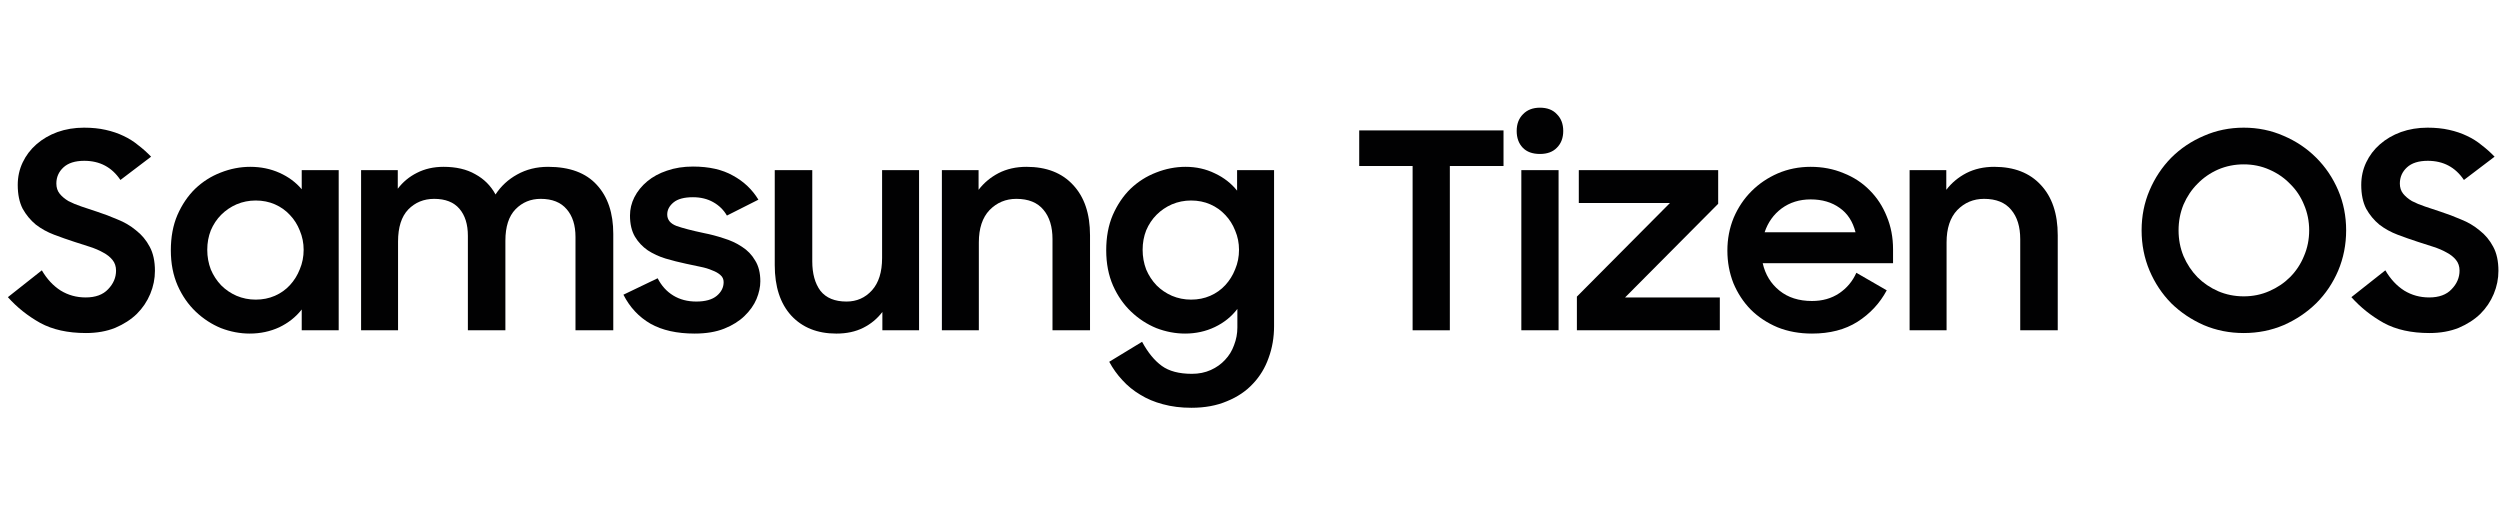
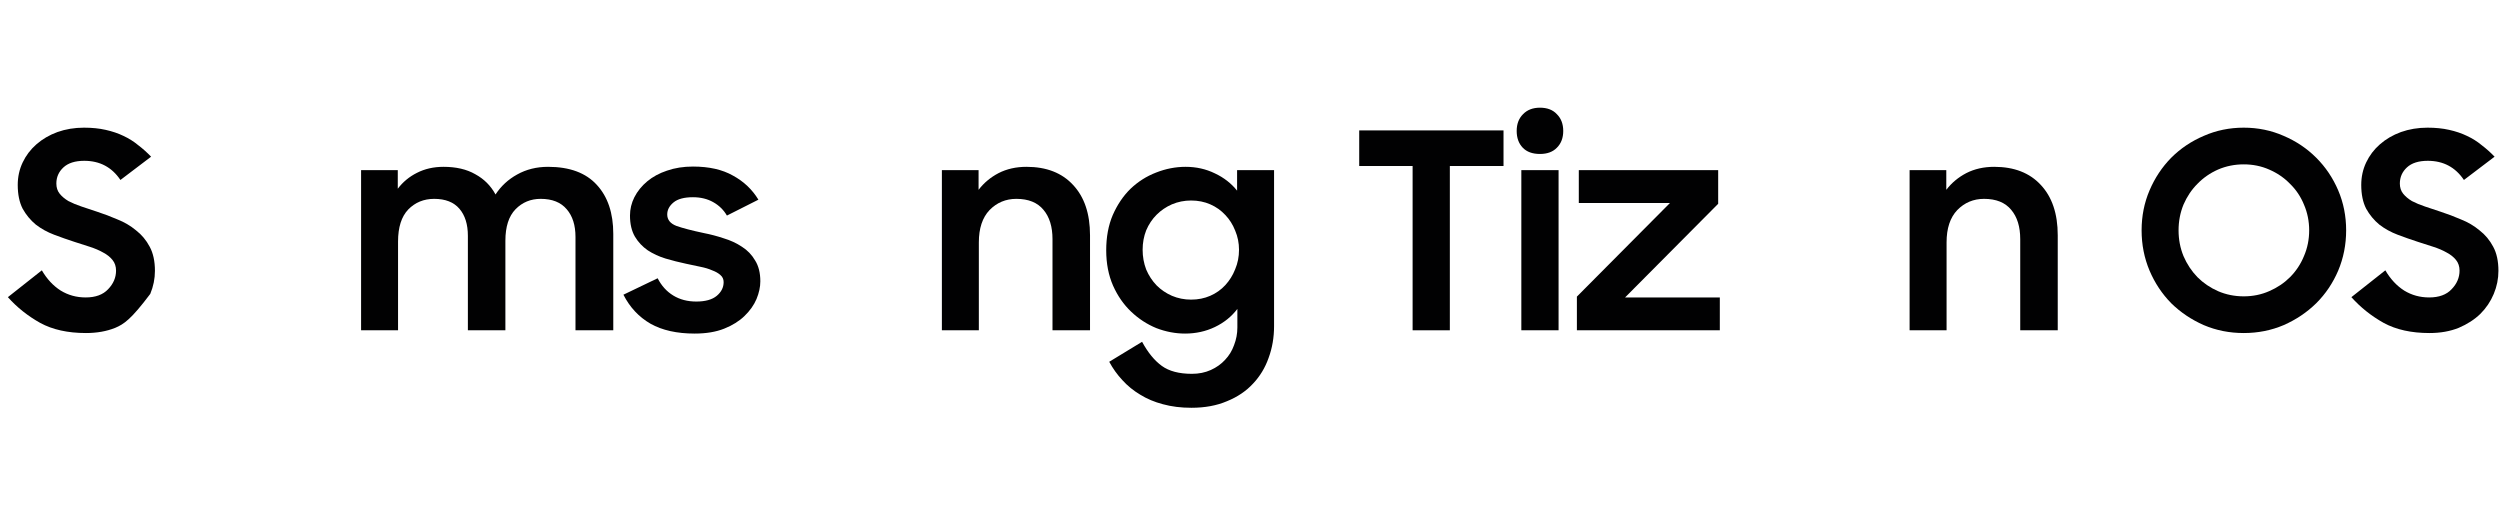
<svg xmlns="http://www.w3.org/2000/svg" width="251" height="51" viewBox="0 0 251 51" fill="none">
  <path d="M243.915 33.437C242.1 33.437 240.57 33.098 239.323 32.42C238.077 31.723 236.996 30.862 236.079 29.835L239.488 27.141C240.002 28.021 240.634 28.699 241.385 29.176C242.137 29.634 242.971 29.863 243.887 29.863C244.877 29.863 245.628 29.588 246.141 29.038C246.673 28.488 246.939 27.865 246.939 27.169C246.939 26.747 246.819 26.39 246.581 26.097C246.343 25.803 246.031 25.556 245.646 25.354C245.262 25.134 244.813 24.942 244.299 24.777C243.805 24.612 243.291 24.447 242.76 24.282C242.082 24.062 241.404 23.824 240.726 23.567C240.047 23.311 239.433 22.972 238.884 22.55C238.352 22.11 237.912 21.579 237.564 20.956C237.234 20.314 237.069 19.517 237.069 18.564C237.069 17.758 237.234 17.006 237.564 16.31C237.894 15.613 238.352 15.008 238.939 14.495C239.543 13.964 240.249 13.552 241.055 13.258C241.88 12.965 242.769 12.818 243.722 12.818C244.529 12.818 245.252 12.892 245.894 13.038C246.554 13.185 247.149 13.386 247.681 13.643C248.231 13.9 248.726 14.211 249.165 14.578C249.624 14.926 250.054 15.311 250.457 15.732L247.378 18.069C246.517 16.786 245.307 16.145 243.75 16.145C242.833 16.145 242.137 16.365 241.66 16.805C241.184 17.244 240.945 17.785 240.945 18.427C240.945 18.83 241.055 19.169 241.275 19.444C241.495 19.719 241.789 19.966 242.155 20.186C242.54 20.388 242.98 20.571 243.475 20.736C243.97 20.901 244.492 21.075 245.042 21.258C245.72 21.478 246.398 21.735 247.076 22.028C247.773 22.303 248.396 22.669 248.945 23.128C249.514 23.567 249.972 24.117 250.32 24.777C250.668 25.419 250.842 26.225 250.842 27.196C250.842 27.985 250.687 28.754 250.375 29.506C250.063 30.257 249.614 30.926 249.028 31.512C248.441 32.081 247.718 32.548 246.856 32.915C245.995 33.263 245.014 33.437 243.915 33.437Z" fill="#010102" />
  <path d="M225.271 33.437C223.841 33.437 222.504 33.171 221.257 32.64C220.011 32.09 218.92 31.357 217.986 30.44C217.069 29.506 216.345 28.415 215.814 27.169C215.282 25.904 215.017 24.557 215.017 23.128C215.017 21.698 215.282 20.36 215.814 19.114C216.345 17.868 217.069 16.777 217.986 15.842C218.92 14.908 220.011 14.175 221.257 13.643C222.504 13.093 223.841 12.818 225.271 12.818C226.701 12.818 228.038 13.093 229.285 13.643C230.531 14.175 231.622 14.908 232.556 15.842C233.491 16.777 234.224 17.868 234.756 19.114C235.287 20.36 235.553 21.698 235.553 23.128C235.553 24.557 235.287 25.904 234.756 27.169C234.224 28.415 233.491 29.506 232.556 30.44C231.622 31.357 230.531 32.09 229.285 32.64C228.038 33.171 226.701 33.437 225.271 33.437ZM225.271 29.753C226.187 29.753 227.04 29.579 227.828 29.231C228.634 28.883 229.331 28.415 229.917 27.829C230.522 27.224 230.989 26.518 231.319 25.712C231.667 24.905 231.841 24.044 231.841 23.128C231.841 22.211 231.667 21.35 231.319 20.543C230.989 19.737 230.522 19.041 229.917 18.454C229.331 17.849 228.634 17.373 227.828 17.024C227.04 16.676 226.187 16.502 225.271 16.502C224.355 16.502 223.493 16.676 222.687 17.024C221.899 17.373 221.211 17.849 220.625 18.454C220.038 19.041 219.571 19.737 219.223 20.543C218.893 21.35 218.728 22.211 218.728 23.128C218.728 24.044 218.893 24.905 219.223 25.712C219.571 26.518 220.038 27.224 220.625 27.829C221.211 28.415 221.899 28.883 222.687 29.231C223.493 29.579 224.355 29.753 225.271 29.753Z" fill="#010102" />
  <path d="M191.724 17.079H195.408V19.058C195.94 18.362 196.609 17.803 197.415 17.381C198.24 16.96 199.175 16.749 200.219 16.749C202.217 16.749 203.775 17.354 204.893 18.564C206.029 19.773 206.597 21.459 206.597 23.622V33.161H202.831V24.007C202.831 22.761 202.529 21.78 201.924 21.065C201.319 20.332 200.412 19.965 199.202 19.965C198.139 19.965 197.241 20.341 196.508 21.093C195.793 21.844 195.436 22.925 195.436 24.337V33.161H191.724V17.079Z" fill="#010102" />
-   <path d="M181.924 33.491C180.66 33.491 179.505 33.281 178.46 32.859C177.416 32.419 176.518 31.823 175.766 31.072C175.033 30.321 174.456 29.441 174.034 28.433C173.631 27.407 173.429 26.316 173.429 25.161C173.429 23.988 173.64 22.889 174.062 21.862C174.501 20.836 175.097 19.947 175.849 19.196C176.6 18.444 177.48 17.849 178.488 17.409C179.514 16.969 180.614 16.749 181.787 16.749C182.978 16.749 184.078 16.96 185.086 17.381C186.112 17.785 186.992 18.362 187.725 19.113C188.458 19.846 189.026 20.717 189.429 21.725C189.851 22.733 190.062 23.833 190.062 25.024V26.426H176.976C177.232 27.562 177.791 28.479 178.653 29.175C179.514 29.872 180.605 30.22 181.924 30.22C182.969 30.22 183.876 29.963 184.646 29.45C185.416 28.937 185.993 28.25 186.378 27.388L189.429 29.148C188.733 30.449 187.752 31.503 186.488 32.309C185.241 33.097 183.72 33.491 181.924 33.491ZM181.787 20.02C180.669 20.02 179.697 20.323 178.873 20.928C178.066 21.532 177.498 22.33 177.168 23.32H186.295C186.02 22.238 185.489 21.423 184.701 20.873C183.913 20.305 182.941 20.02 181.787 20.02Z" fill="#010102" />
  <path d="M158.32 29.78L167.667 20.378H158.512V17.079H172.505V20.46L163.158 29.863H172.67V33.162H158.32V29.78Z" fill="#010102" />
  <path d="M152.742 17.08H156.481V33.162H152.742V17.08ZM152.275 13.148C152.275 12.452 152.486 11.893 152.907 11.471C153.329 11.031 153.897 10.812 154.612 10.812C155.345 10.812 155.913 11.031 156.316 11.471C156.738 11.893 156.949 12.452 156.949 13.148C156.949 13.845 156.738 14.404 156.316 14.825C155.913 15.247 155.345 15.458 154.612 15.458C153.86 15.458 153.283 15.247 152.88 14.825C152.477 14.404 152.275 13.845 152.275 13.148Z" fill="#010102" />
  <path d="M141.826 16.667H136.465V13.093H150.953V16.667H145.564V33.161H141.826V16.667Z" fill="#010102" />
  <path d="M124.232 31.017C123.645 31.787 122.894 32.392 121.978 32.831C121.061 33.271 120.062 33.491 118.981 33.491C118.01 33.491 117.047 33.308 116.094 32.941C115.16 32.557 114.317 32.007 113.565 31.292C112.814 30.577 112.209 29.707 111.751 28.68C111.293 27.636 111.064 26.453 111.064 25.134C111.064 23.796 111.283 22.614 111.723 21.587C112.182 20.543 112.777 19.663 113.51 18.948C114.262 18.234 115.114 17.693 116.067 17.326C117.038 16.942 118.028 16.749 119.036 16.749C120.099 16.749 121.08 16.969 121.978 17.409C122.876 17.83 123.618 18.408 124.204 19.141V17.079H127.916V32.749C127.916 33.885 127.732 34.948 127.366 35.938C127.018 36.928 126.495 37.789 125.799 38.522C125.102 39.274 124.232 39.86 123.187 40.282C122.161 40.721 120.97 40.941 119.613 40.941C118.569 40.941 117.616 40.822 116.754 40.584C115.911 40.364 115.151 40.043 114.472 39.622C113.794 39.219 113.199 38.733 112.686 38.165C112.172 37.615 111.732 37.001 111.366 36.323L114.665 34.316C115.251 35.397 115.911 36.204 116.644 36.735C117.377 37.267 118.385 37.532 119.668 37.532C120.365 37.532 120.997 37.404 121.565 37.148C122.133 36.891 122.61 36.552 122.995 36.13C123.398 35.709 123.7 35.214 123.902 34.646C124.122 34.078 124.232 33.491 124.232 32.886V31.017ZM119.586 30.082C120.282 30.082 120.924 29.954 121.51 29.698C122.097 29.441 122.601 29.084 123.022 28.625C123.444 28.167 123.774 27.636 124.012 27.031C124.269 26.426 124.397 25.775 124.397 25.079C124.397 24.401 124.269 23.759 124.012 23.154C123.774 22.55 123.444 22.027 123.022 21.587C122.601 21.129 122.097 20.772 121.51 20.515C120.924 20.259 120.282 20.131 119.586 20.131C118.908 20.131 118.266 20.259 117.661 20.515C117.075 20.772 116.562 21.12 116.122 21.56C115.682 22 115.334 22.522 115.077 23.127C114.839 23.732 114.72 24.383 114.72 25.079C114.72 25.775 114.839 26.435 115.077 27.058C115.334 27.663 115.682 28.195 116.122 28.653C116.562 29.093 117.075 29.441 117.661 29.698C118.266 29.954 118.908 30.082 119.586 30.082Z" fill="#010102" />
  <path d="M94.565 17.079H98.249V19.058C98.78 18.362 99.449 17.803 100.256 17.381C101.08 16.96 102.015 16.749 103.06 16.749C105.057 16.749 106.615 17.354 107.733 18.564C108.87 19.773 109.438 21.459 109.438 23.622V33.161H105.671V24.007C105.671 22.761 105.369 21.78 104.764 21.065C104.159 20.332 103.252 19.965 102.043 19.965C100.98 19.965 100.082 20.341 99.348 21.093C98.634 21.844 98.276 22.925 98.276 24.337V33.161H94.565V17.079Z" fill="#010102" />
-   <path d="M92.273 33.162H88.59V31.32C88.076 31.998 87.435 32.529 86.665 32.914C85.895 33.299 84.997 33.492 83.971 33.492C82.065 33.492 80.553 32.887 79.435 31.677C78.335 30.467 77.785 28.781 77.785 26.619V17.079H81.552V26.234C81.552 27.48 81.827 28.47 82.376 29.203C82.945 29.918 83.815 30.275 84.988 30.275C86.015 30.275 86.867 29.899 87.545 29.148C88.223 28.396 88.562 27.315 88.562 25.904V17.079H92.273V33.162Z" fill="#010102" />
  <path d="M69.739 33.491C67.961 33.491 66.486 33.161 65.313 32.502C64.14 31.824 63.233 30.852 62.591 29.588L66.028 27.938C66.412 28.69 66.935 29.267 67.595 29.67C68.254 30.073 69.024 30.275 69.904 30.275C70.82 30.275 71.507 30.082 71.966 29.698C72.424 29.313 72.653 28.855 72.653 28.323C72.653 28.03 72.543 27.792 72.323 27.608C72.121 27.425 71.847 27.269 71.498 27.141C71.168 26.994 70.774 26.875 70.316 26.784C69.858 26.692 69.382 26.591 68.887 26.481C68.19 26.334 67.503 26.16 66.825 25.959C66.165 25.757 65.569 25.482 65.038 25.134C64.506 24.767 64.076 24.309 63.746 23.759C63.416 23.191 63.251 22.486 63.251 21.643C63.251 21.001 63.398 20.387 63.691 19.801C64.002 19.196 64.433 18.664 64.983 18.206C65.533 17.748 66.192 17.391 66.962 17.134C67.75 16.859 68.621 16.722 69.574 16.722C71.187 16.722 72.525 17.024 73.588 17.629C74.669 18.215 75.521 19.022 76.144 20.048L72.983 21.643C72.653 21.075 72.195 20.625 71.608 20.296C71.022 19.966 70.344 19.801 69.574 19.801C68.694 19.801 68.044 19.975 67.622 20.323C67.201 20.671 66.99 21.075 66.99 21.533C66.99 22.064 67.301 22.449 67.924 22.687C68.548 22.907 69.464 23.145 70.674 23.402C71.333 23.53 71.993 23.704 72.653 23.924C73.331 24.126 73.945 24.41 74.495 24.777C75.045 25.125 75.485 25.583 75.814 26.151C76.163 26.701 76.337 27.398 76.337 28.241C76.337 28.809 76.209 29.404 75.952 30.027C75.695 30.632 75.292 31.201 74.742 31.732C74.211 32.245 73.533 32.667 72.708 32.997C71.883 33.327 70.894 33.491 69.739 33.491Z" fill="#010102" />
  <path d="M36.253 17.079H39.937V18.948C40.45 18.27 41.092 17.739 41.861 17.354C42.649 16.951 43.538 16.749 44.528 16.749C45.793 16.749 46.856 16.996 47.717 17.491C48.597 17.968 49.275 18.646 49.751 19.526C50.301 18.683 51.025 18.014 51.923 17.519C52.84 17.006 53.875 16.749 55.03 16.749C57.192 16.749 58.824 17.354 59.923 18.564C61.023 19.755 61.573 21.395 61.573 23.484V33.161H57.779V23.787C57.779 22.614 57.486 21.688 56.899 21.01C56.313 20.314 55.442 19.965 54.287 19.965C53.279 19.965 52.436 20.314 51.758 21.01C51.08 21.707 50.741 22.761 50.741 24.172V33.161H46.975V23.677C46.975 22.522 46.691 21.615 46.123 20.955C45.554 20.295 44.711 19.965 43.593 19.965C42.549 19.965 41.678 20.323 40.982 21.038C40.303 21.753 39.964 22.825 39.964 24.254V33.161H36.253V17.079Z" fill="#010102" />
-   <path d="M25.07 33.491C24.099 33.491 23.136 33.308 22.183 32.941C21.249 32.557 20.406 32.007 19.654 31.292C18.903 30.577 18.298 29.707 17.84 28.68C17.382 27.636 17.152 26.453 17.152 25.134C17.152 23.796 17.372 22.614 17.812 21.587C18.27 20.543 18.866 19.663 19.599 18.948C20.351 18.234 21.203 17.693 22.156 17.326C23.127 16.942 24.117 16.749 25.125 16.749C26.188 16.749 27.169 16.951 28.067 17.354C28.965 17.757 29.707 18.307 30.293 19.003V17.079H34.005V33.161H30.293V31.072C29.707 31.823 28.955 32.419 28.039 32.859C27.123 33.281 26.133 33.491 25.07 33.491ZM25.675 30.082C26.371 30.082 27.013 29.954 27.599 29.698C28.186 29.441 28.69 29.084 29.111 28.625C29.533 28.167 29.863 27.636 30.101 27.031C30.358 26.426 30.486 25.775 30.486 25.079C30.486 24.401 30.358 23.759 30.101 23.154C29.863 22.55 29.533 22.027 29.111 21.587C28.69 21.129 28.186 20.772 27.599 20.515C27.013 20.259 26.371 20.131 25.675 20.131C24.997 20.131 24.355 20.259 23.75 20.515C23.164 20.772 22.651 21.12 22.211 21.56C21.771 22 21.423 22.522 21.166 23.127C20.928 23.732 20.809 24.383 20.809 25.079C20.809 25.775 20.928 26.435 21.166 27.058C21.423 27.663 21.771 28.195 22.211 28.653C22.651 29.093 23.164 29.441 23.75 29.698C24.355 29.954 24.997 30.082 25.675 30.082Z" fill="#010102" />
-   <path d="M8.627 33.437C6.812 33.437 5.282 33.098 4.036 32.42C2.789 31.723 1.708 30.862 0.792 29.835L4.201 27.141C4.714 28.021 5.346 28.699 6.098 29.176C6.849 29.634 7.683 29.863 8.599 29.863C9.589 29.863 10.34 29.588 10.854 29.038C11.385 28.488 11.651 27.865 11.651 27.169C11.651 26.747 11.532 26.39 11.293 26.097C11.055 25.803 10.744 25.556 10.359 25.354C9.974 25.134 9.525 24.942 9.012 24.777C8.517 24.612 8.004 24.447 7.472 24.282C6.794 24.062 6.116 23.824 5.438 23.567C4.76 23.311 4.146 22.972 3.596 22.55C3.064 22.11 2.624 21.579 2.276 20.956C1.946 20.314 1.781 19.517 1.781 18.564C1.781 17.758 1.946 17.006 2.276 16.31C2.606 15.613 3.064 15.008 3.651 14.495C4.256 13.964 4.961 13.552 5.768 13.258C6.592 12.965 7.481 12.818 8.434 12.818C9.241 12.818 9.965 12.892 10.606 13.038C11.266 13.185 11.862 13.386 12.393 13.643C12.943 13.9 13.438 14.211 13.878 14.578C14.336 14.926 14.767 15.311 15.17 15.732L12.091 18.069C11.229 16.786 10.02 16.145 8.462 16.145C7.545 16.145 6.849 16.365 6.372 16.805C5.896 17.244 5.658 17.785 5.658 18.427C5.658 18.83 5.768 19.169 5.988 19.444C6.207 19.719 6.501 19.966 6.867 20.186C7.252 20.388 7.692 20.571 8.187 20.736C8.682 20.901 9.204 21.075 9.754 21.258C10.432 21.478 11.11 21.735 11.788 22.028C12.485 22.303 13.108 22.669 13.658 23.128C14.226 23.567 14.684 24.117 15.032 24.777C15.38 25.419 15.555 26.225 15.555 27.196C15.555 27.985 15.399 28.754 15.087 29.506C14.776 30.257 14.327 30.926 13.74 31.512C13.154 32.081 12.43 32.548 11.568 32.915C10.707 33.263 9.726 33.437 8.627 33.437Z" fill="#010102" />
+   <path d="M8.627 33.437C6.812 33.437 5.282 33.098 4.036 32.42C2.789 31.723 1.708 30.862 0.792 29.835L4.201 27.141C4.714 28.021 5.346 28.699 6.098 29.176C6.849 29.634 7.683 29.863 8.599 29.863C9.589 29.863 10.34 29.588 10.854 29.038C11.385 28.488 11.651 27.865 11.651 27.169C11.651 26.747 11.532 26.39 11.293 26.097C11.055 25.803 10.744 25.556 10.359 25.354C9.974 25.134 9.525 24.942 9.012 24.777C8.517 24.612 8.004 24.447 7.472 24.282C6.794 24.062 6.116 23.824 5.438 23.567C4.76 23.311 4.146 22.972 3.596 22.55C3.064 22.11 2.624 21.579 2.276 20.956C1.946 20.314 1.781 19.517 1.781 18.564C1.781 17.758 1.946 17.006 2.276 16.31C2.606 15.613 3.064 15.008 3.651 14.495C4.256 13.964 4.961 13.552 5.768 13.258C6.592 12.965 7.481 12.818 8.434 12.818C9.241 12.818 9.965 12.892 10.606 13.038C11.266 13.185 11.862 13.386 12.393 13.643C12.943 13.9 13.438 14.211 13.878 14.578C14.336 14.926 14.767 15.311 15.17 15.732L12.091 18.069C11.229 16.786 10.02 16.145 8.462 16.145C7.545 16.145 6.849 16.365 6.372 16.805C5.896 17.244 5.658 17.785 5.658 18.427C5.658 18.83 5.768 19.169 5.988 19.444C6.207 19.719 6.501 19.966 6.867 20.186C7.252 20.388 7.692 20.571 8.187 20.736C8.682 20.901 9.204 21.075 9.754 21.258C10.432 21.478 11.11 21.735 11.788 22.028C12.485 22.303 13.108 22.669 13.658 23.128C14.226 23.567 14.684 24.117 15.032 24.777C15.38 25.419 15.555 26.225 15.555 27.196C15.555 27.985 15.399 28.754 15.087 29.506C13.154 32.081 12.43 32.548 11.568 32.915C10.707 33.263 9.726 33.437 8.627 33.437Z" fill="#010102" />
</svg>